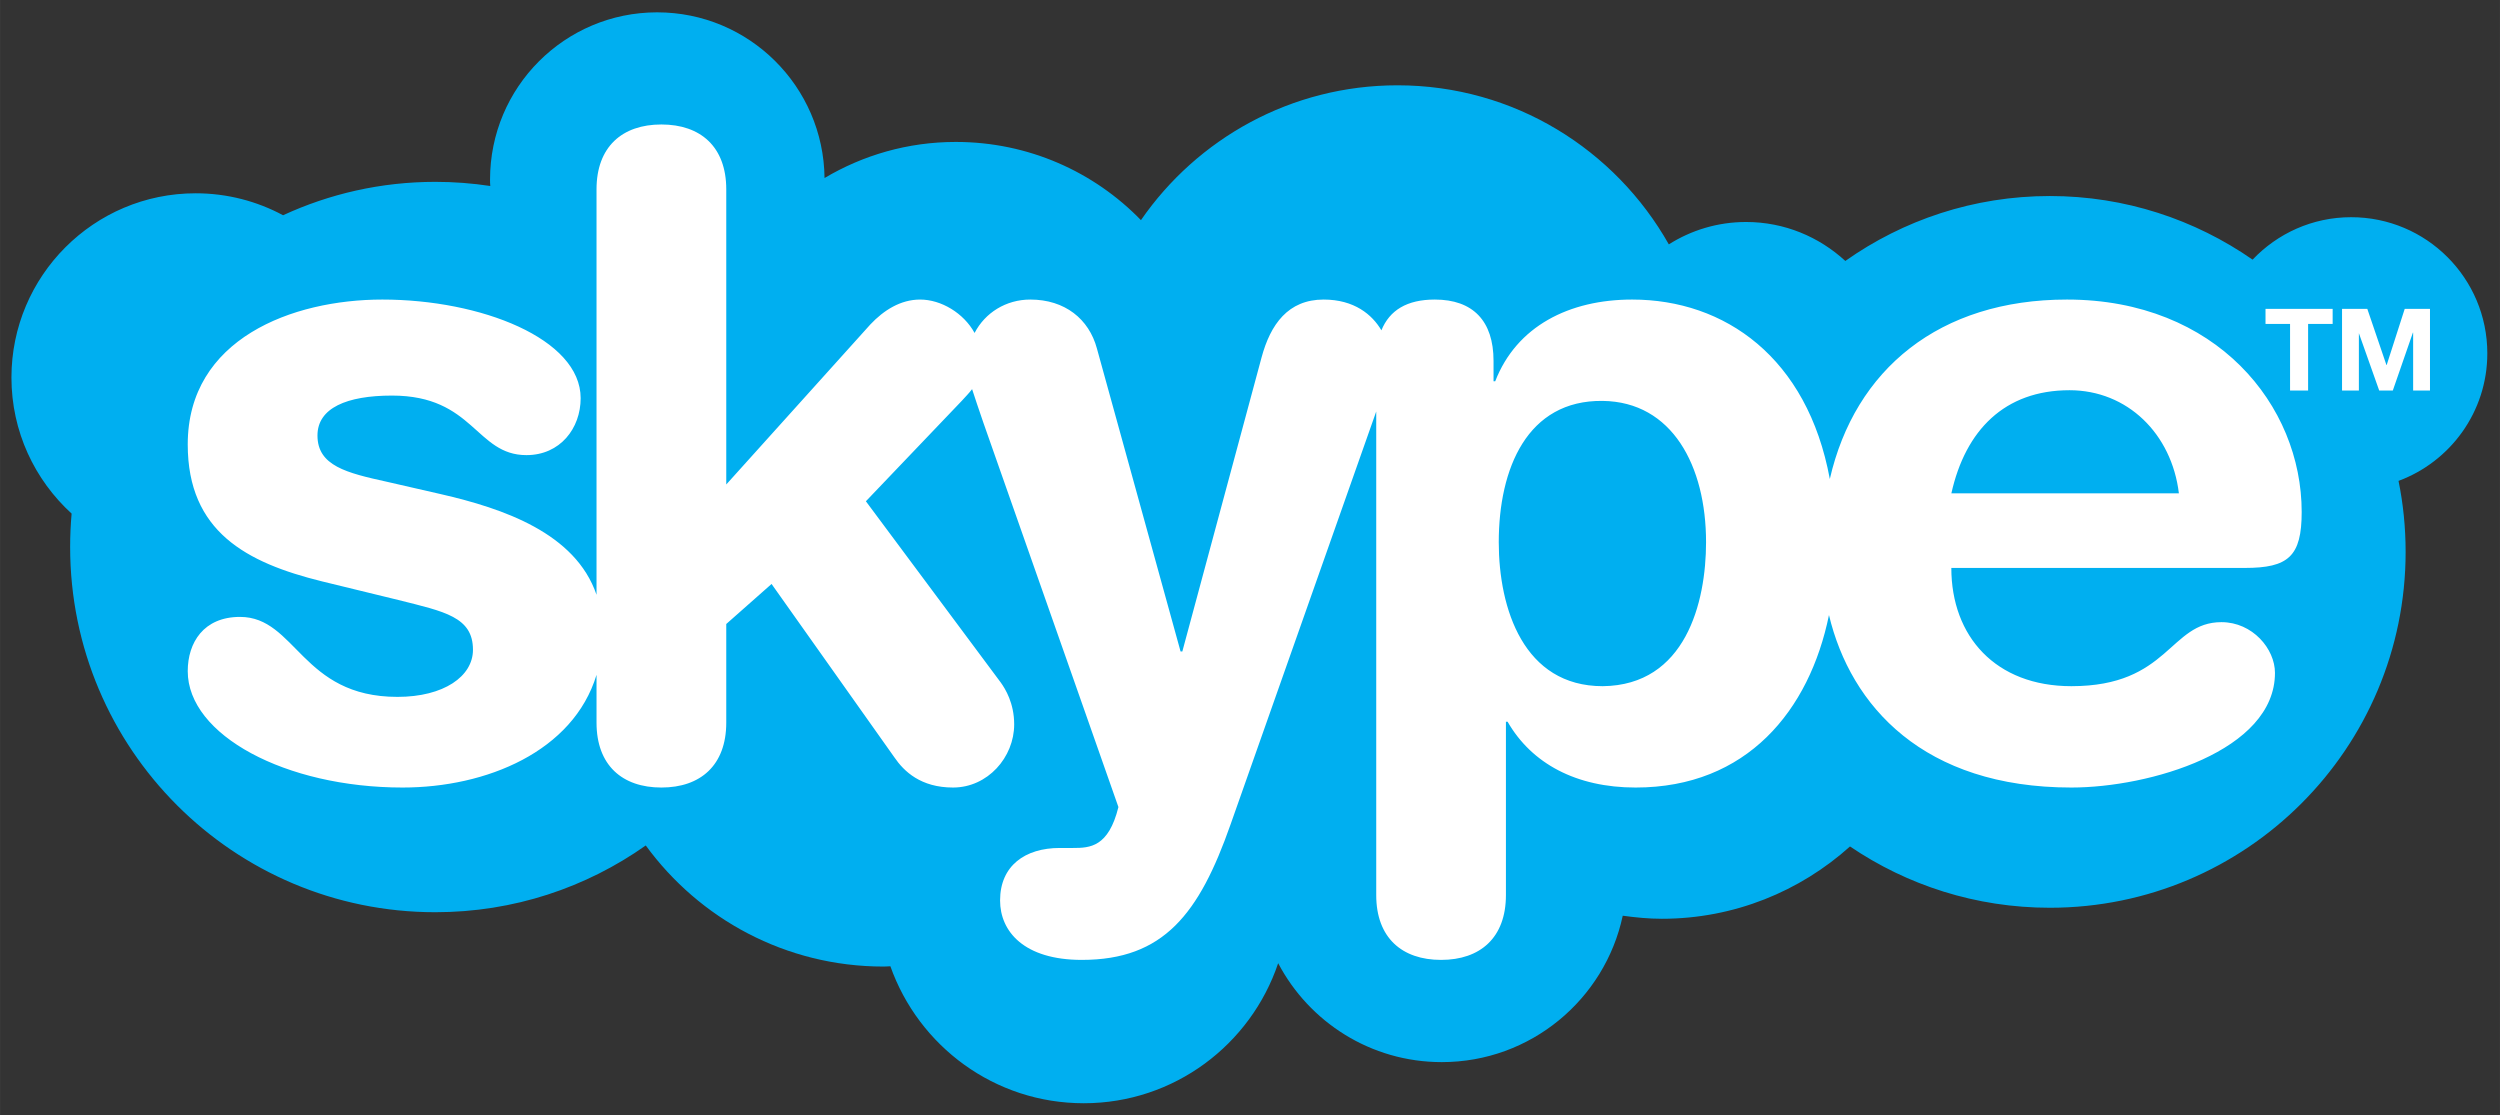
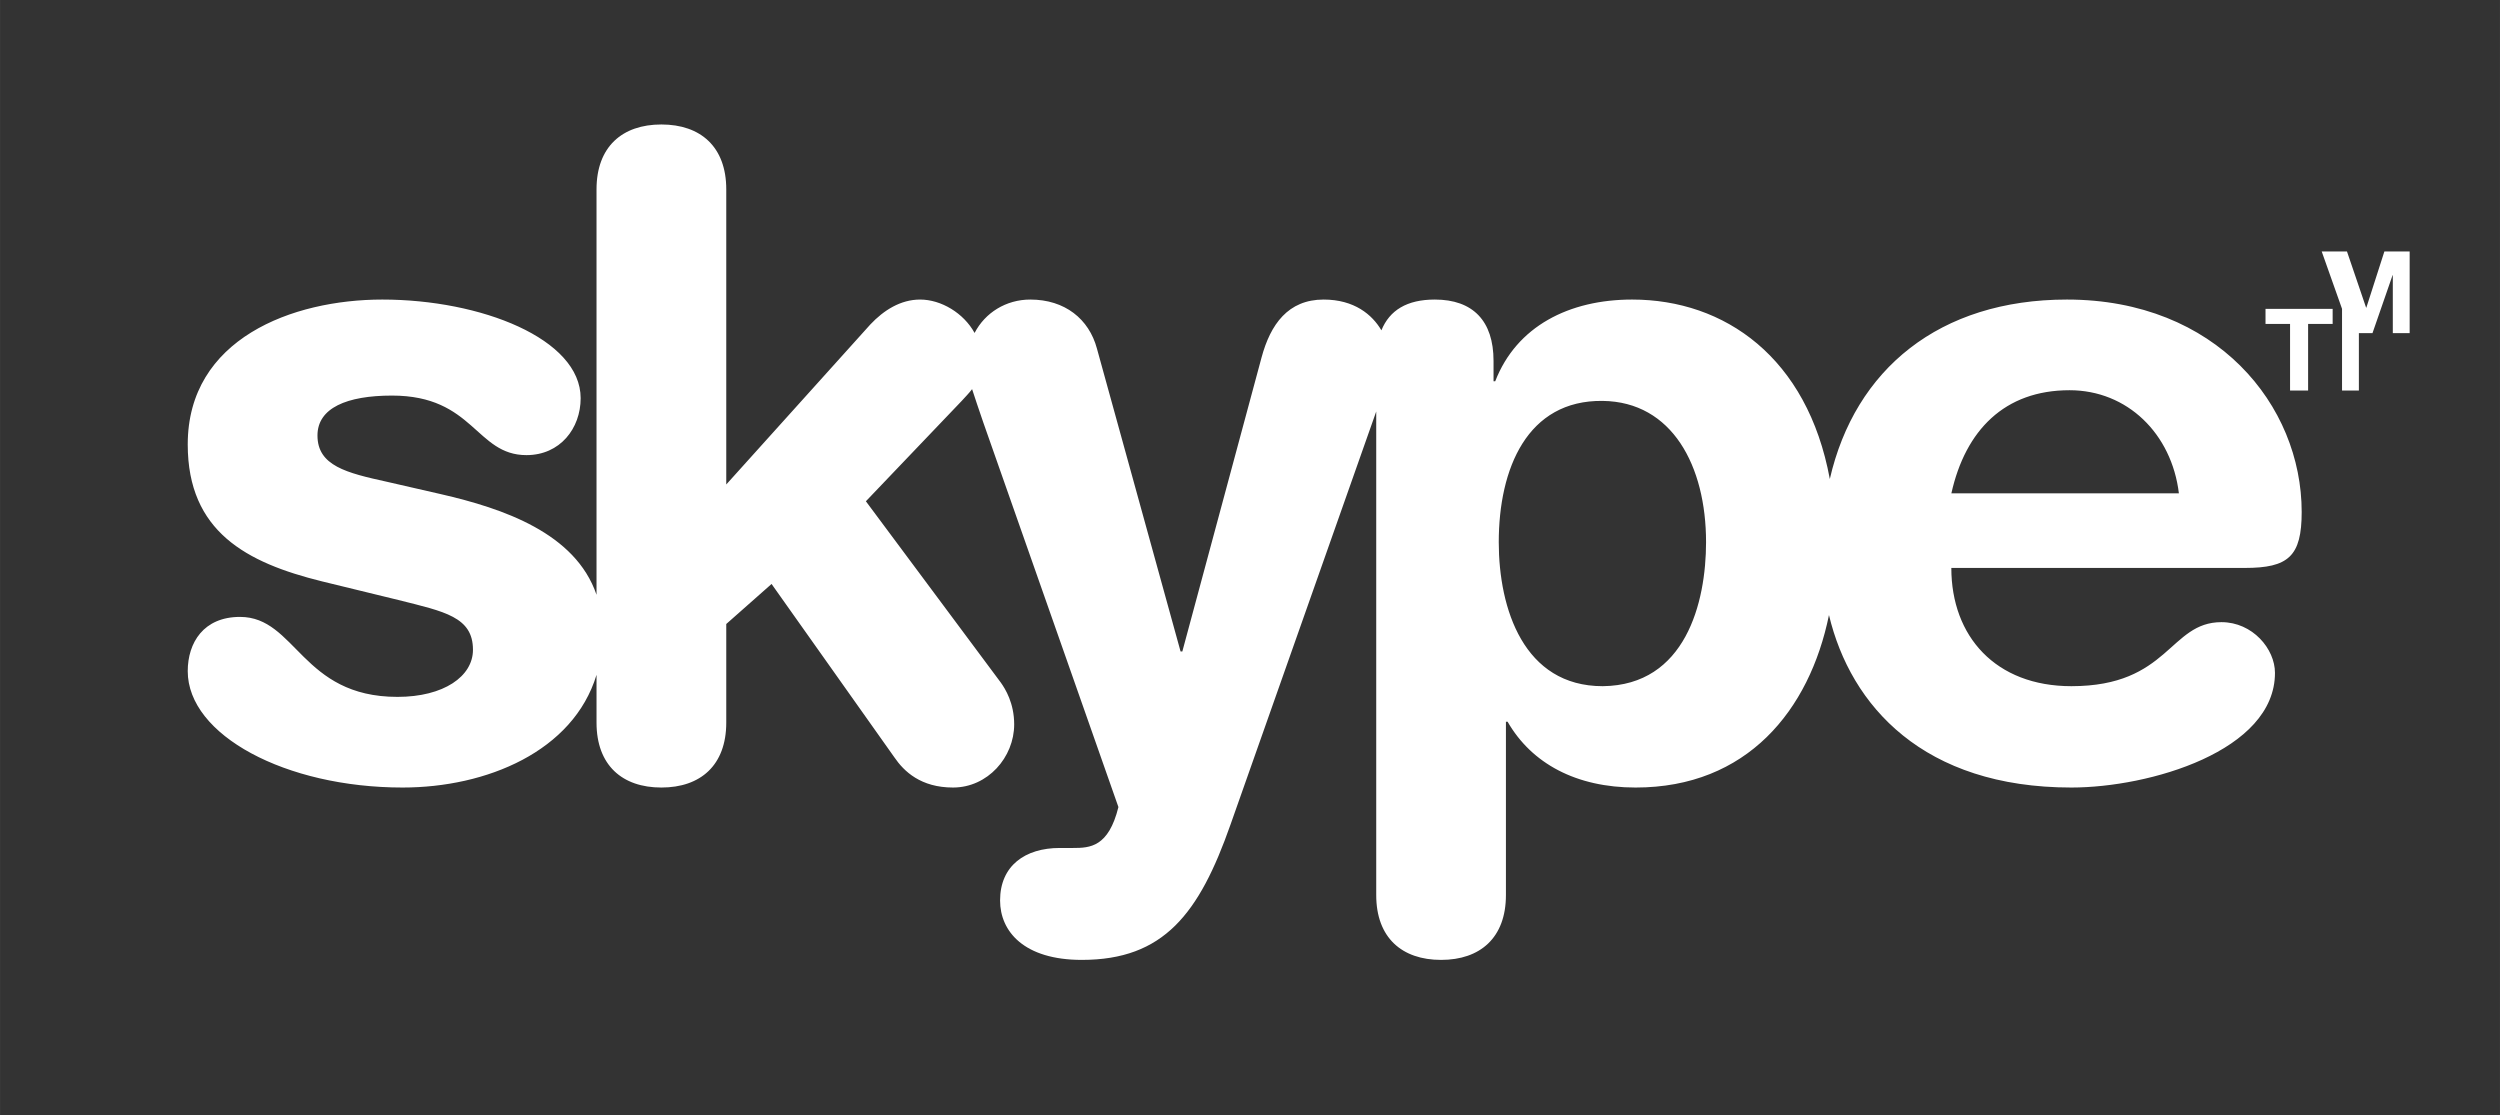
<svg xmlns="http://www.w3.org/2000/svg" xml:space="preserve" height="92.674" viewBox="0 0 207.787 92.674" width="207.79" version="1.1">
  <rect x="0" y="0" width="207.787" height="92.674" fill="#333333" stroke="none" />
  <g transform="matrix(1.25 0 0 -1.25 -1147.2 515)">
    <g>
-       <path d="m54.645 1.025c-7.676 0-13.891 6.218-13.891 13.899 0 0.181 0.001 0.354 0.021 0.535-1.502-0.227-3.025-0.344-4.568-0.344-4.527 0-8.808 0.998-12.656 2.776-2.161-1.161-4.632-1.825-7.266-1.825-8.458 0-15.31 6.866-15.31 15.317-0 4.488 1.935 8.505 5.002 11.306-0.082 0.916-0.123 1.841-0.123 2.784 0 16.765 13.582 30.347 30.354 30.347 6.522 0 12.55-2.058 17.489-5.549 4.445 6.094 11.628 10.065 19.756 10.065 0.206 0 0.391-0.016 0.576-0.025 2.346 6.628 8.644 11.386 16.073 11.386 7.511 0 13.888-4.876 16.158-11.64 2.57 4.887 7.69 8.222 13.6 8.222 7.39 0 13.56-5.222 15.04-12.168 1.07 0.145 2.14 0.254 3.25 0.254 6.01 0 11.49-2.285 15.64-6.011 4.74 3.218 10.46 5.095 16.61 5.095 16.32 0 29.57-13.248 29.57-29.578 0-2.022-0.2-3.989-0.59-5.902 4.3-1.596 7.38-5.731 7.38-10.6 0-6.247-5.06-11.316-11.32-11.316-3.23 0-6.13 1.36-8.19 3.527-4.79-3.328-10.59-5.287-16.85-5.287-6.34 0-12.2 2.005-17 5.396-2.18-2.003-5.06-3.238-8.25-3.238-2.37 0-4.57 0.69-6.42 1.86-4.45-7.88-12.86-13.221-22.55-13.221-8.85-0-16.653 4.443-21.325 11.207-3.889-4.008-9.342-6.5-15.392-6.5-3.992 0-7.717 1.105-10.906 3-0.083-7.617-6.278-13.772-13.912-13.772z" transform="matrix(.8 0 0 -.8 917.74 412)" fill="#00aff0" />
-       <path d="m54.994 10.346c-3.251 0-5.39 1.849-5.39 5.394v33.696c-1.75-5.133-7.759-7.174-12.924-8.362l-4.508-1.033c-3.334-0.734-5.762-1.323-5.762-3.844 0-2.285 2.43-3.318 6.195-3.318 6.812 0 6.956 4.949 11.174 4.949 2.799 0 4.506-2.221 4.506-4.732 0-4.942-8.292-8.198-16.482-8.198-7.47 0-16.176 3.255-16.176 12.041 0 7.245 4.878 9.831 11.154 11.381l6.36 1.551c3.827 0.961 6.193 1.406 6.193 4.135 0 2.212-2.427 3.916-6.275 3.916-7.985 0-8.419-6.647-13.09-6.647-3.025 0-4.342 2.142-4.342 4.508 0 5.314 8.13 9.674 17.863 9.674 6.956 0 14.179-2.993 16.114-9.367v3.972c0 3.546 2.139 5.395 5.39 5.395 3.252 0 5.393-1.849 5.393-5.395v-8.197l3.765-3.328 10.207 14.408c0.803 1.179 2.202 2.512 4.877 2.512 2.881 0 5.082-2.512 5.082-5.25 0-1.768-0.741-2.956-1.111-3.473l-11.215-15.07 7.965-8.342c0.329-0.362 0.616-0.652 0.863-0.978 0.227 0.725 0.535 1.595 0.926 2.756l11.236 31.98c-0.823 3.328-2.366 3.4-3.765 3.4h-1.112c-2.881 0-4.959 1.478-4.959 4.362 0 2.584 1.997 4.941 6.792 4.941 6.811 0 9.754-3.834 12.352-11.224l12.12-34.358v40.197c0 3.546 2.14 5.385 5.39 5.385s5.39-1.839 5.39-5.385v-14.408h0.14c2 3.473 5.7 5.467 10.64 5.467 9.24 0 14.45-6.393 16.07-14.336 1.81 7.58 7.88 14.336 20.15 14.336 6.48 0 16.92-3.028 16.92-9.529 0-1.995-1.86-4.217-4.45-4.217-4.34 0-4.34 5.322-12.47 5.322-6.3 0-9.98-4.134-9.98-9.828h24.39c3.62 0 4.73-0.953 4.73-4.652 0-8.868-7.1-17.655-19.51-17.655-10.6 0-17.62 5.795-19.71 14.916-1.86-10.101-8.73-14.916-16.43-14.916-5.24 0-9.61 2.222-11.38 6.791h-0.14v-1.695c0-3.319-1.71-5.096-4.88-5.096-2.32 0-3.76 0.889-4.44 2.557-0.76-1.297-2.25-2.557-4.8-2.557-2.96 0-4.42 2.069-5.16 4.807l-6.587 24.445h-0.145l-6.955-25.189c-0.658-2.439-2.656-4.063-5.537-4.063-2.016 0-3.764 1.098-4.629 2.776-0.905-1.65-2.778-2.776-4.527-2.776-1.626 0-3.025 0.89-4.137 2.069l-11.976 13.301v-24.528c0-3.545-2.141-5.394-5.393-5.394zm133.33 15.324v1.252h2.04v5.539h1.5v-5.539h2.04v-1.252h-5.58zm6.36 0v6.791h1.4v-4.77l1.69 4.77h1.13l1.67-4.815h0.02v4.815h1.4v-6.791h-2.1l-1.5 4.67h-0.02l-1.59-4.67h-2.1zm-22.65 6.764c4.81 0 8.49 3.617 9.09 8.568h-18.91c1.17-5.241 4.42-8.568 9.82-8.568zm-38.8 0.888c5.77 0.073 8.59 5.395 8.59 11.742 0 5.024-1.71 11.897-8.59 11.969-6.56 0-8.64-6.428-8.64-11.969 0-6.129 2.37-11.823 8.64-11.742z" transform="matrix(.8 0 0 -.8 917.74 412)" fill="#fff" />
+       <path d="m54.994 10.346c-3.251 0-5.39 1.849-5.39 5.394v33.696c-1.75-5.133-7.759-7.174-12.924-8.362l-4.508-1.033c-3.334-0.734-5.762-1.323-5.762-3.844 0-2.285 2.43-3.318 6.195-3.318 6.812 0 6.956 4.949 11.174 4.949 2.799 0 4.506-2.221 4.506-4.732 0-4.942-8.292-8.198-16.482-8.198-7.47 0-16.176 3.255-16.176 12.041 0 7.245 4.878 9.831 11.154 11.381l6.36 1.551c3.827 0.961 6.193 1.406 6.193 4.135 0 2.212-2.427 3.916-6.275 3.916-7.985 0-8.419-6.647-13.09-6.647-3.025 0-4.342 2.142-4.342 4.508 0 5.314 8.13 9.674 17.863 9.674 6.956 0 14.179-2.993 16.114-9.367v3.972c0 3.546 2.139 5.395 5.39 5.395 3.252 0 5.393-1.849 5.393-5.395v-8.197l3.765-3.328 10.207 14.408c0.803 1.179 2.202 2.512 4.877 2.512 2.881 0 5.082-2.512 5.082-5.25 0-1.768-0.741-2.956-1.111-3.473l-11.215-15.07 7.965-8.342c0.329-0.362 0.616-0.652 0.863-0.978 0.227 0.725 0.535 1.595 0.926 2.756l11.236 31.98c-0.823 3.328-2.366 3.4-3.765 3.4h-1.112c-2.881 0-4.959 1.478-4.959 4.362 0 2.584 1.997 4.941 6.792 4.941 6.811 0 9.754-3.834 12.352-11.224l12.12-34.358v40.197c0 3.546 2.14 5.385 5.39 5.385s5.39-1.839 5.39-5.385v-14.408h0.14c2 3.473 5.7 5.467 10.64 5.467 9.24 0 14.45-6.393 16.07-14.336 1.81 7.58 7.88 14.336 20.15 14.336 6.48 0 16.92-3.028 16.92-9.529 0-1.995-1.86-4.217-4.45-4.217-4.34 0-4.34 5.322-12.47 5.322-6.3 0-9.98-4.134-9.98-9.828h24.39c3.62 0 4.73-0.953 4.73-4.652 0-8.868-7.1-17.655-19.51-17.655-10.6 0-17.62 5.795-19.71 14.916-1.86-10.101-8.73-14.916-16.43-14.916-5.24 0-9.61 2.222-11.38 6.791h-0.14v-1.695c0-3.319-1.71-5.096-4.88-5.096-2.32 0-3.76 0.889-4.44 2.557-0.76-1.297-2.25-2.557-4.8-2.557-2.96 0-4.42 2.069-5.16 4.807l-6.587 24.445h-0.145l-6.955-25.189c-0.658-2.439-2.656-4.063-5.537-4.063-2.016 0-3.764 1.098-4.629 2.776-0.905-1.65-2.778-2.776-4.527-2.776-1.626 0-3.025 0.89-4.137 2.069l-11.976 13.301v-24.528c0-3.545-2.141-5.394-5.393-5.394zm133.33 15.324v1.252h2.04v5.539h1.5v-5.539h2.04v-1.252h-5.58zm6.36 0v6.791h1.4v-4.77h1.13l1.67-4.815h0.02v4.815h1.4v-6.791h-2.1l-1.5 4.67h-0.02l-1.59-4.67h-2.1zm-22.65 6.764c4.81 0 8.49 3.617 9.09 8.568h-18.91c1.17-5.241 4.42-8.568 9.82-8.568zm-38.8 0.888c5.77 0.073 8.59 5.395 8.59 11.742 0 5.024-1.71 11.897-8.59 11.969-6.56 0-8.64-6.428-8.64-11.969 0-6.129 2.37-11.823 8.64-11.742z" transform="matrix(.8 0 0 -.8 917.74 412)" fill="#fff" />
    </g>
  </g>
</svg>